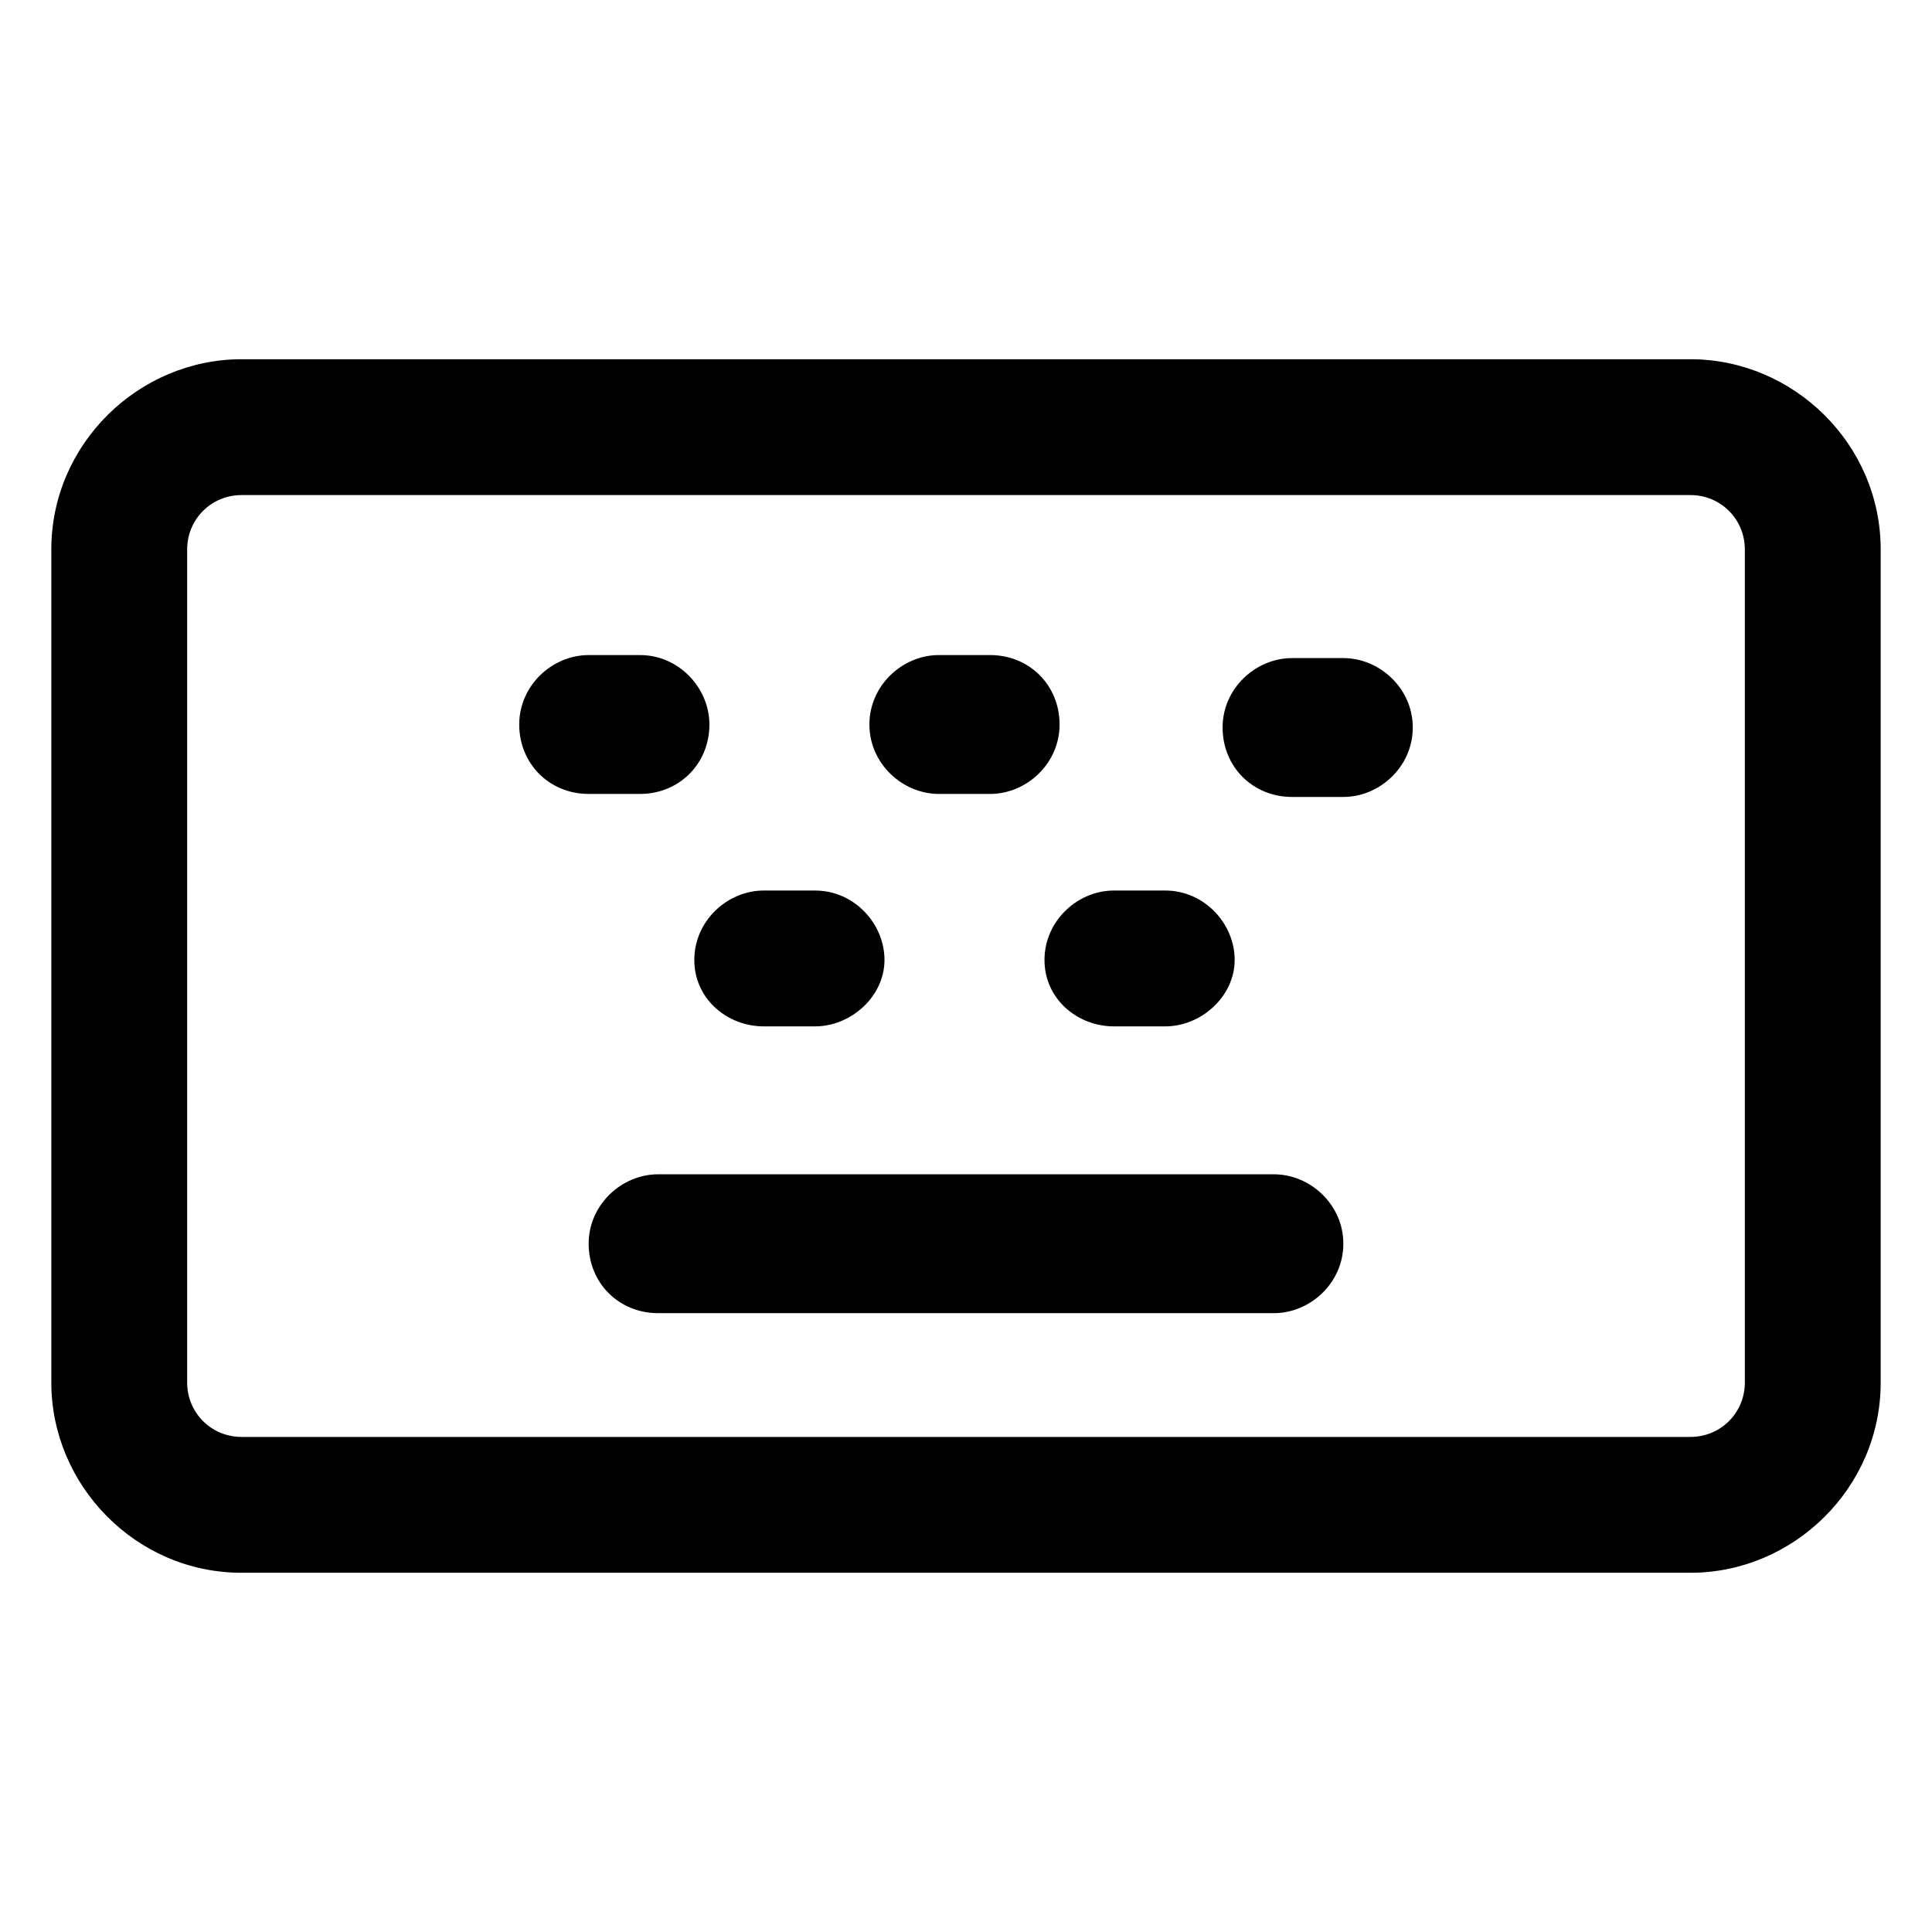
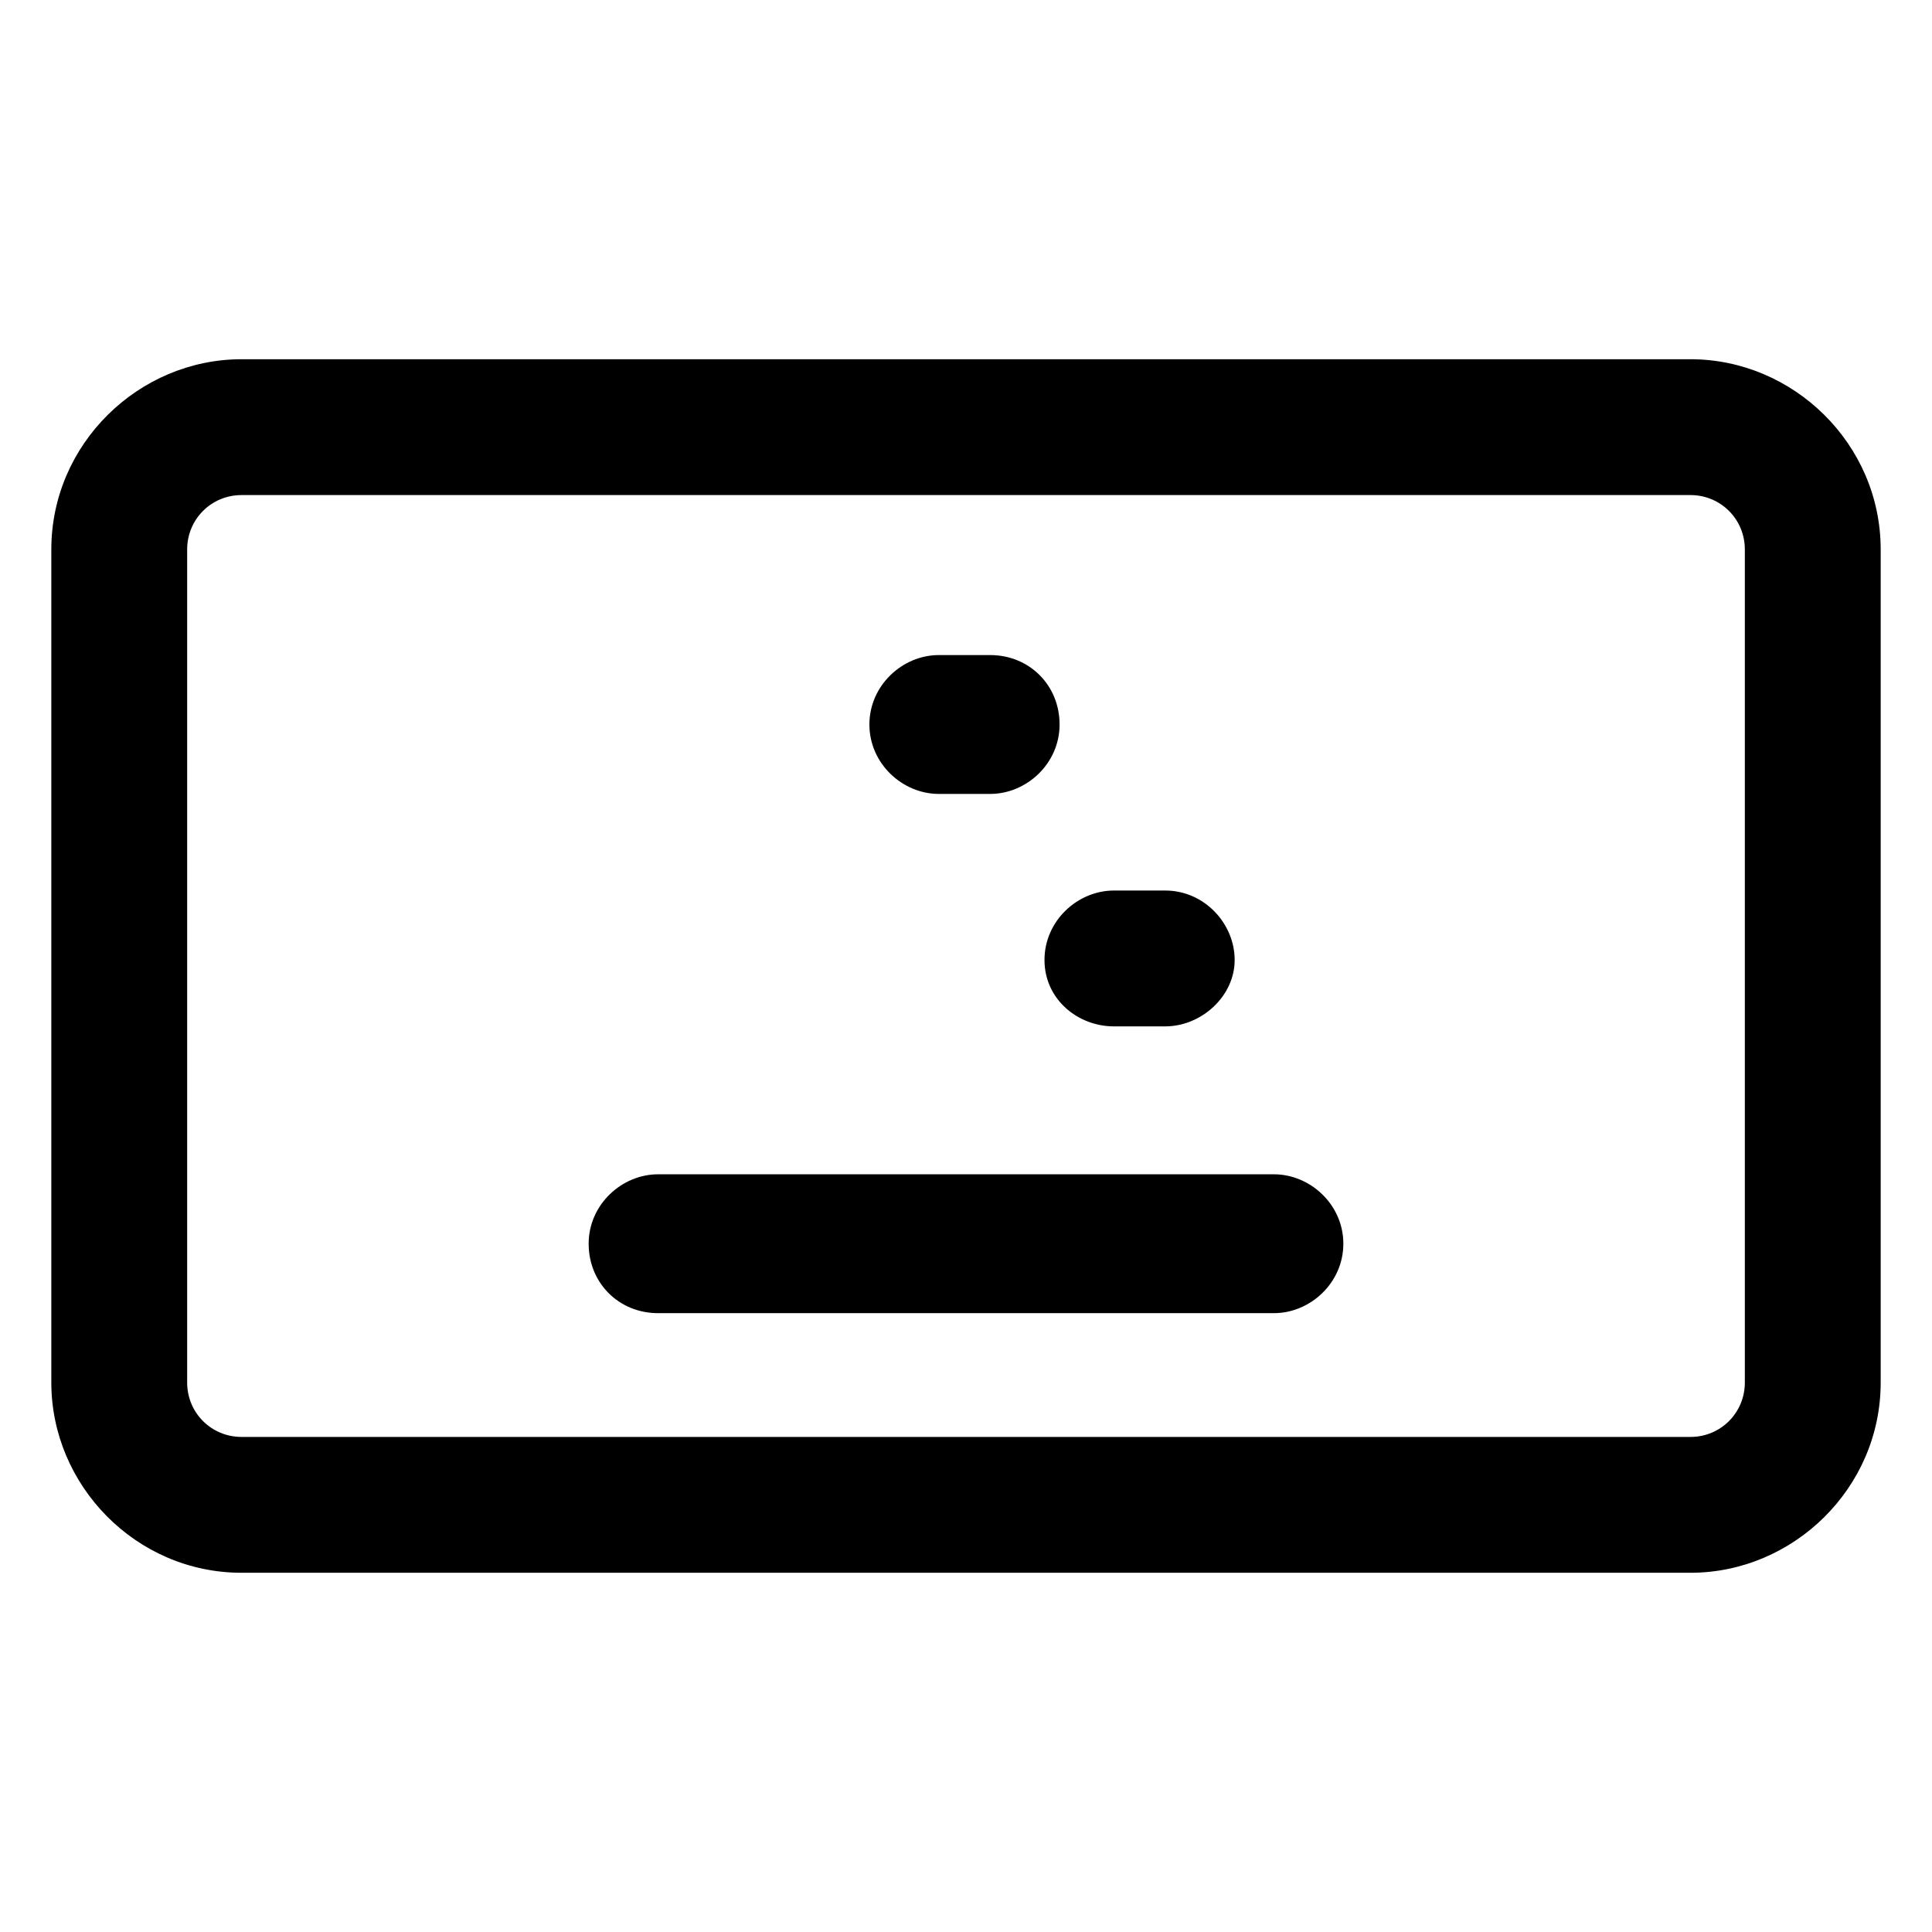
<svg xmlns="http://www.w3.org/2000/svg" version="1.1" id="lni_lni-keyboard" x="0px" y="0px" viewBox="0 0 64 64" style="enable-background:new 0 0 64 64;" xml:space="preserve">
  <g>
    <path d="M56,11.9H8c-3.4,0-6.3,2.8-6.3,6.3v27.6c0,3.4,2.8,6.3,6.3,6.3h48c3.4,0,6.3-2.8,6.3-6.3V18.2C62.3,14.7,59.4,11.9,56,11.9   z M57.8,45.8c0,1-0.8,1.8-1.8,1.8H8c-1,0-1.8-0.8-1.8-1.8V18.2c0-1,0.8-1.8,1.8-1.8h48c1,0,1.8,0.8,1.8,1.8V45.8z" />
    <path d="M42.2,38.9H21.8c-1.2,0-2.3,1-2.3,2.3s1,2.3,2.3,2.3h20.4c1.2,0,2.3-1,2.3-2.3S43.4,38.9,42.2,38.9z" />
-     <path d="M23.5,24c0-1.2-1-2.3-2.3-2.3h-1.7c-1.2,0-2.3,1-2.3,2.3s1,2.3,2.3,2.3h1.7C22.5,26.3,23.5,25.3,23.5,24z" />
    <path d="M31.1,26.3h1.7c1.2,0,2.3-1,2.3-2.3s-1-2.3-2.3-2.3h-1.7c-1.2,0-2.3,1-2.3,2.3S29.9,26.3,31.1,26.3z" />
-     <path d="M44.5,21.8h-1.7c-1.2,0-2.3,1-2.3,2.3s1,2.3,2.3,2.3h1.7c1.2,0,2.3-1,2.3-2.3S45.7,21.8,44.5,21.8z" />
-     <path d="M25.3,34h1.7c1.2,0,2.3-1,2.3-2.2s-1-2.3-2.3-2.3h-1.7c-1.2,0-2.3,1-2.3,2.3S24.1,34,25.3,34z" />
    <path d="M36.9,34h1.7c1.2,0,2.3-1,2.3-2.2s-1-2.3-2.3-2.3h-1.7c-1.2,0-2.3,1-2.3,2.3S35.7,34,36.9,34z" />
  </g>
</svg>